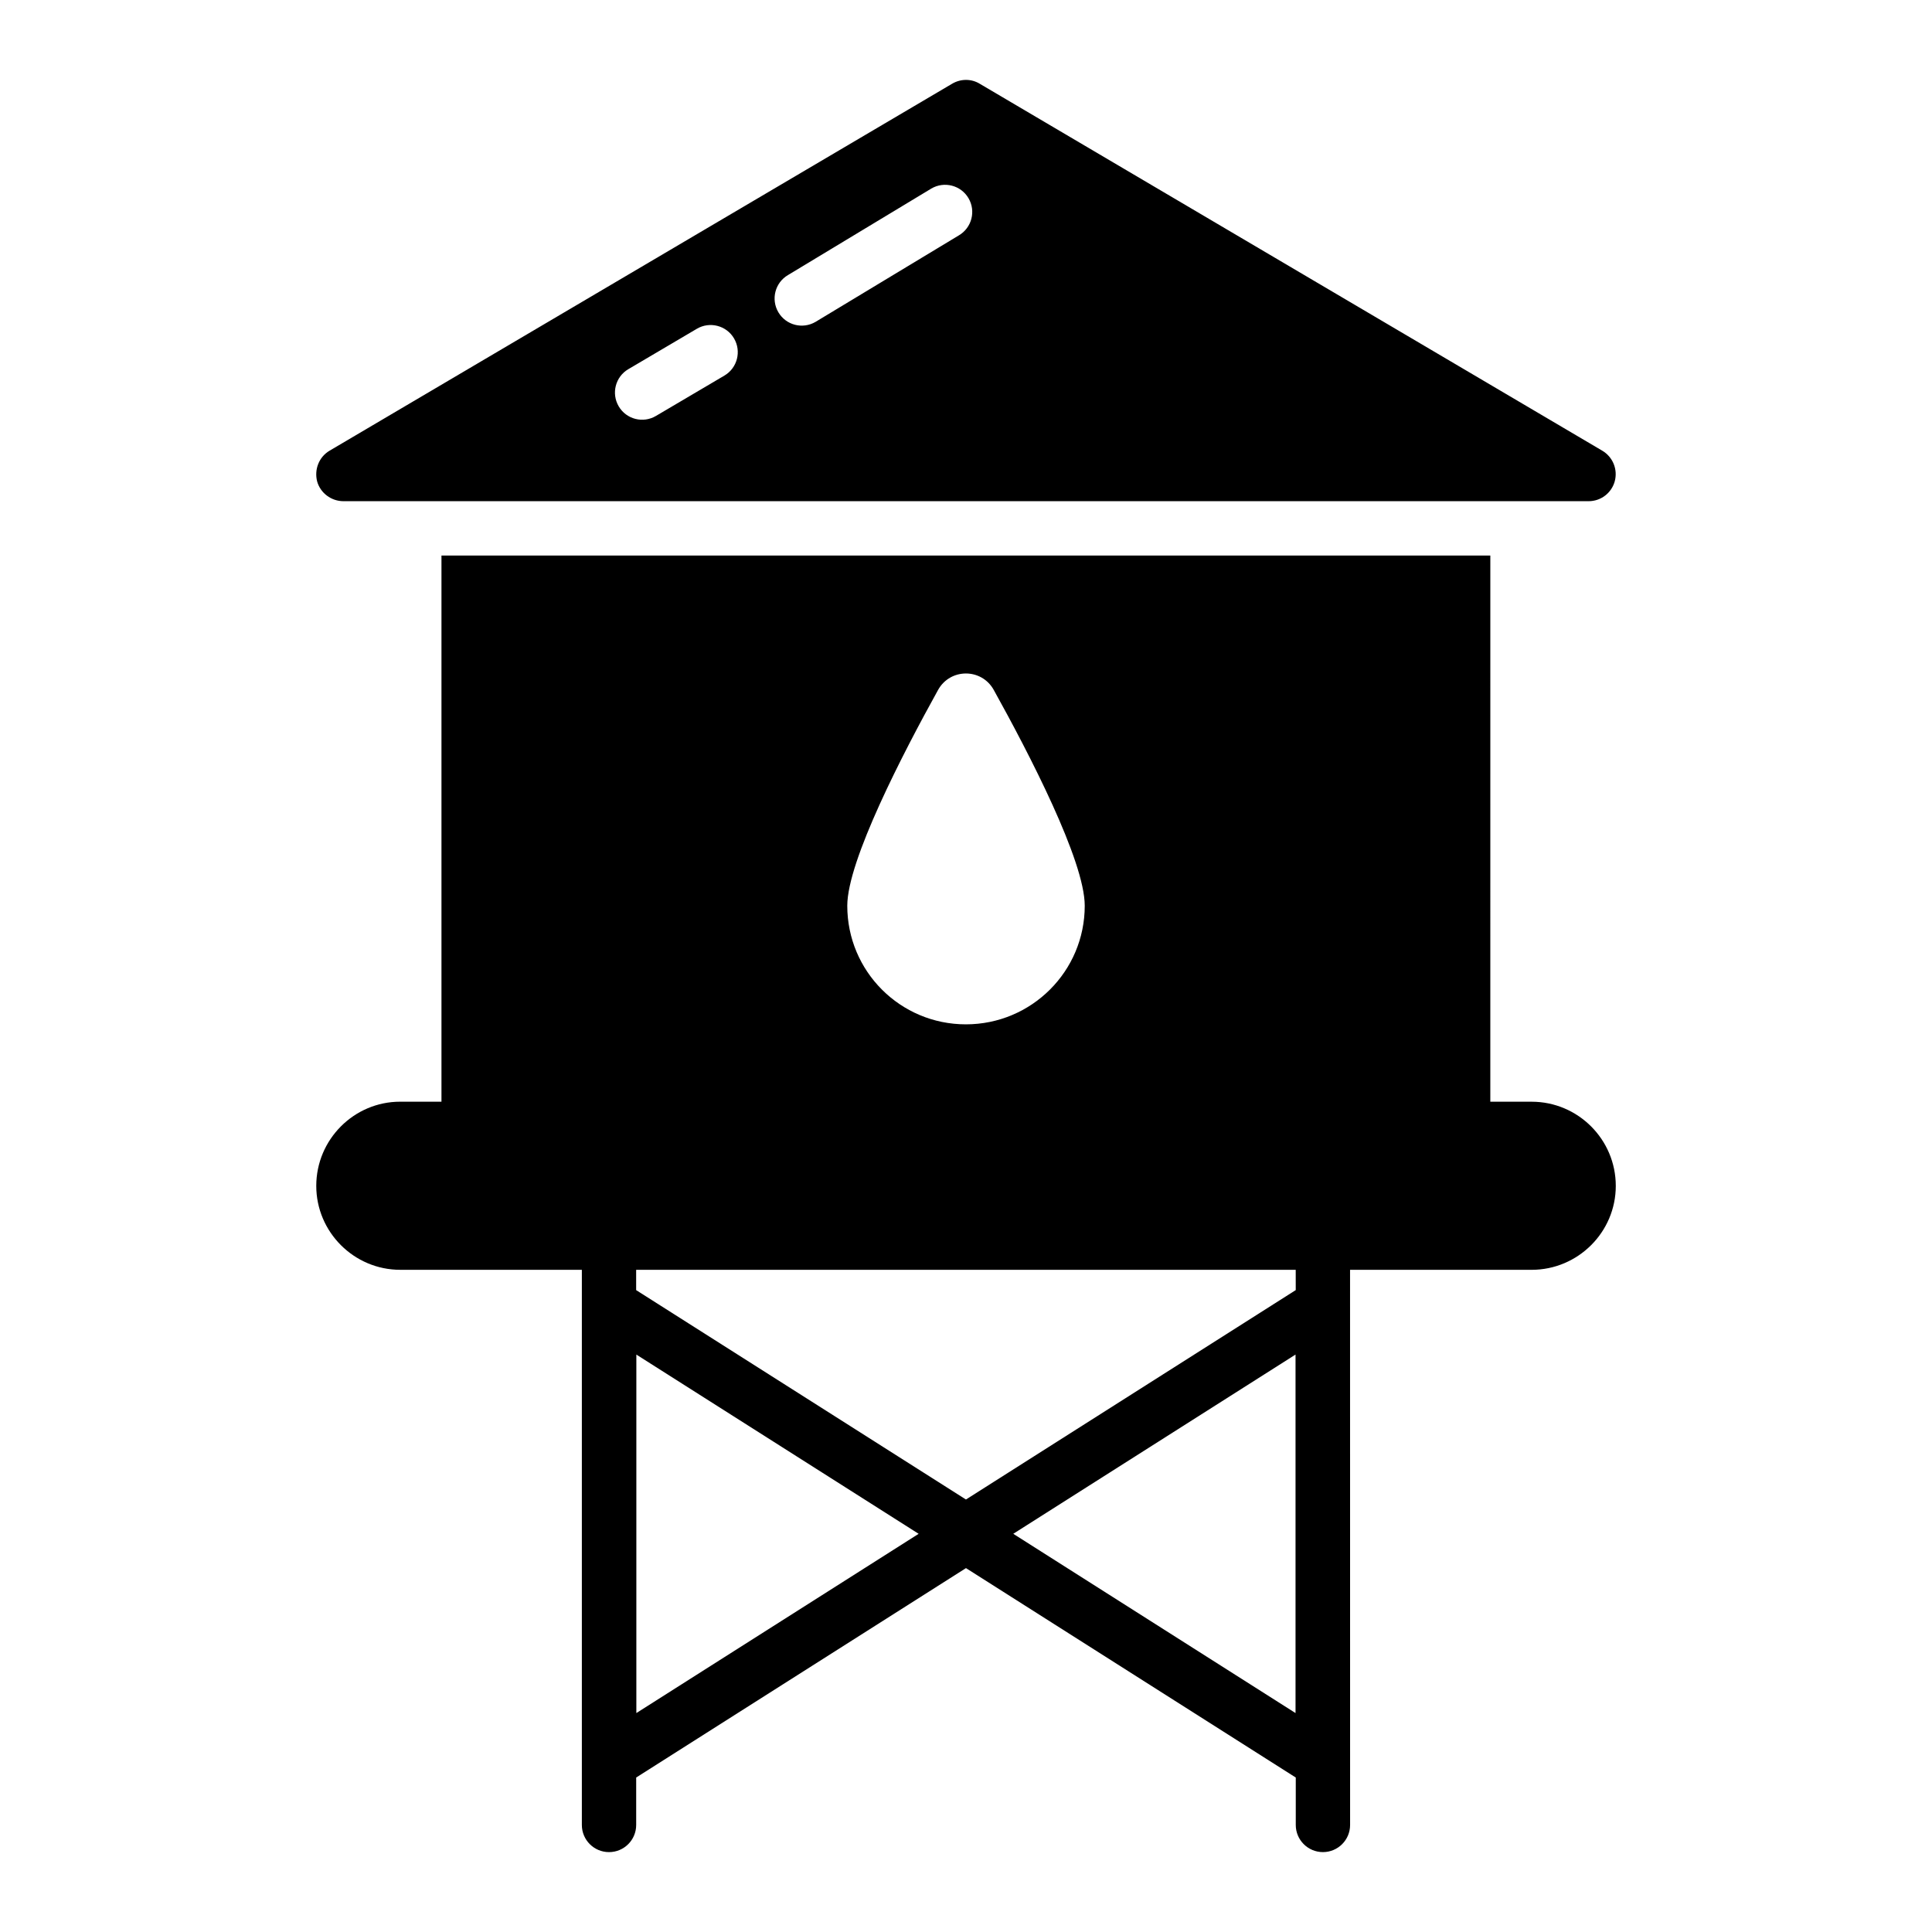
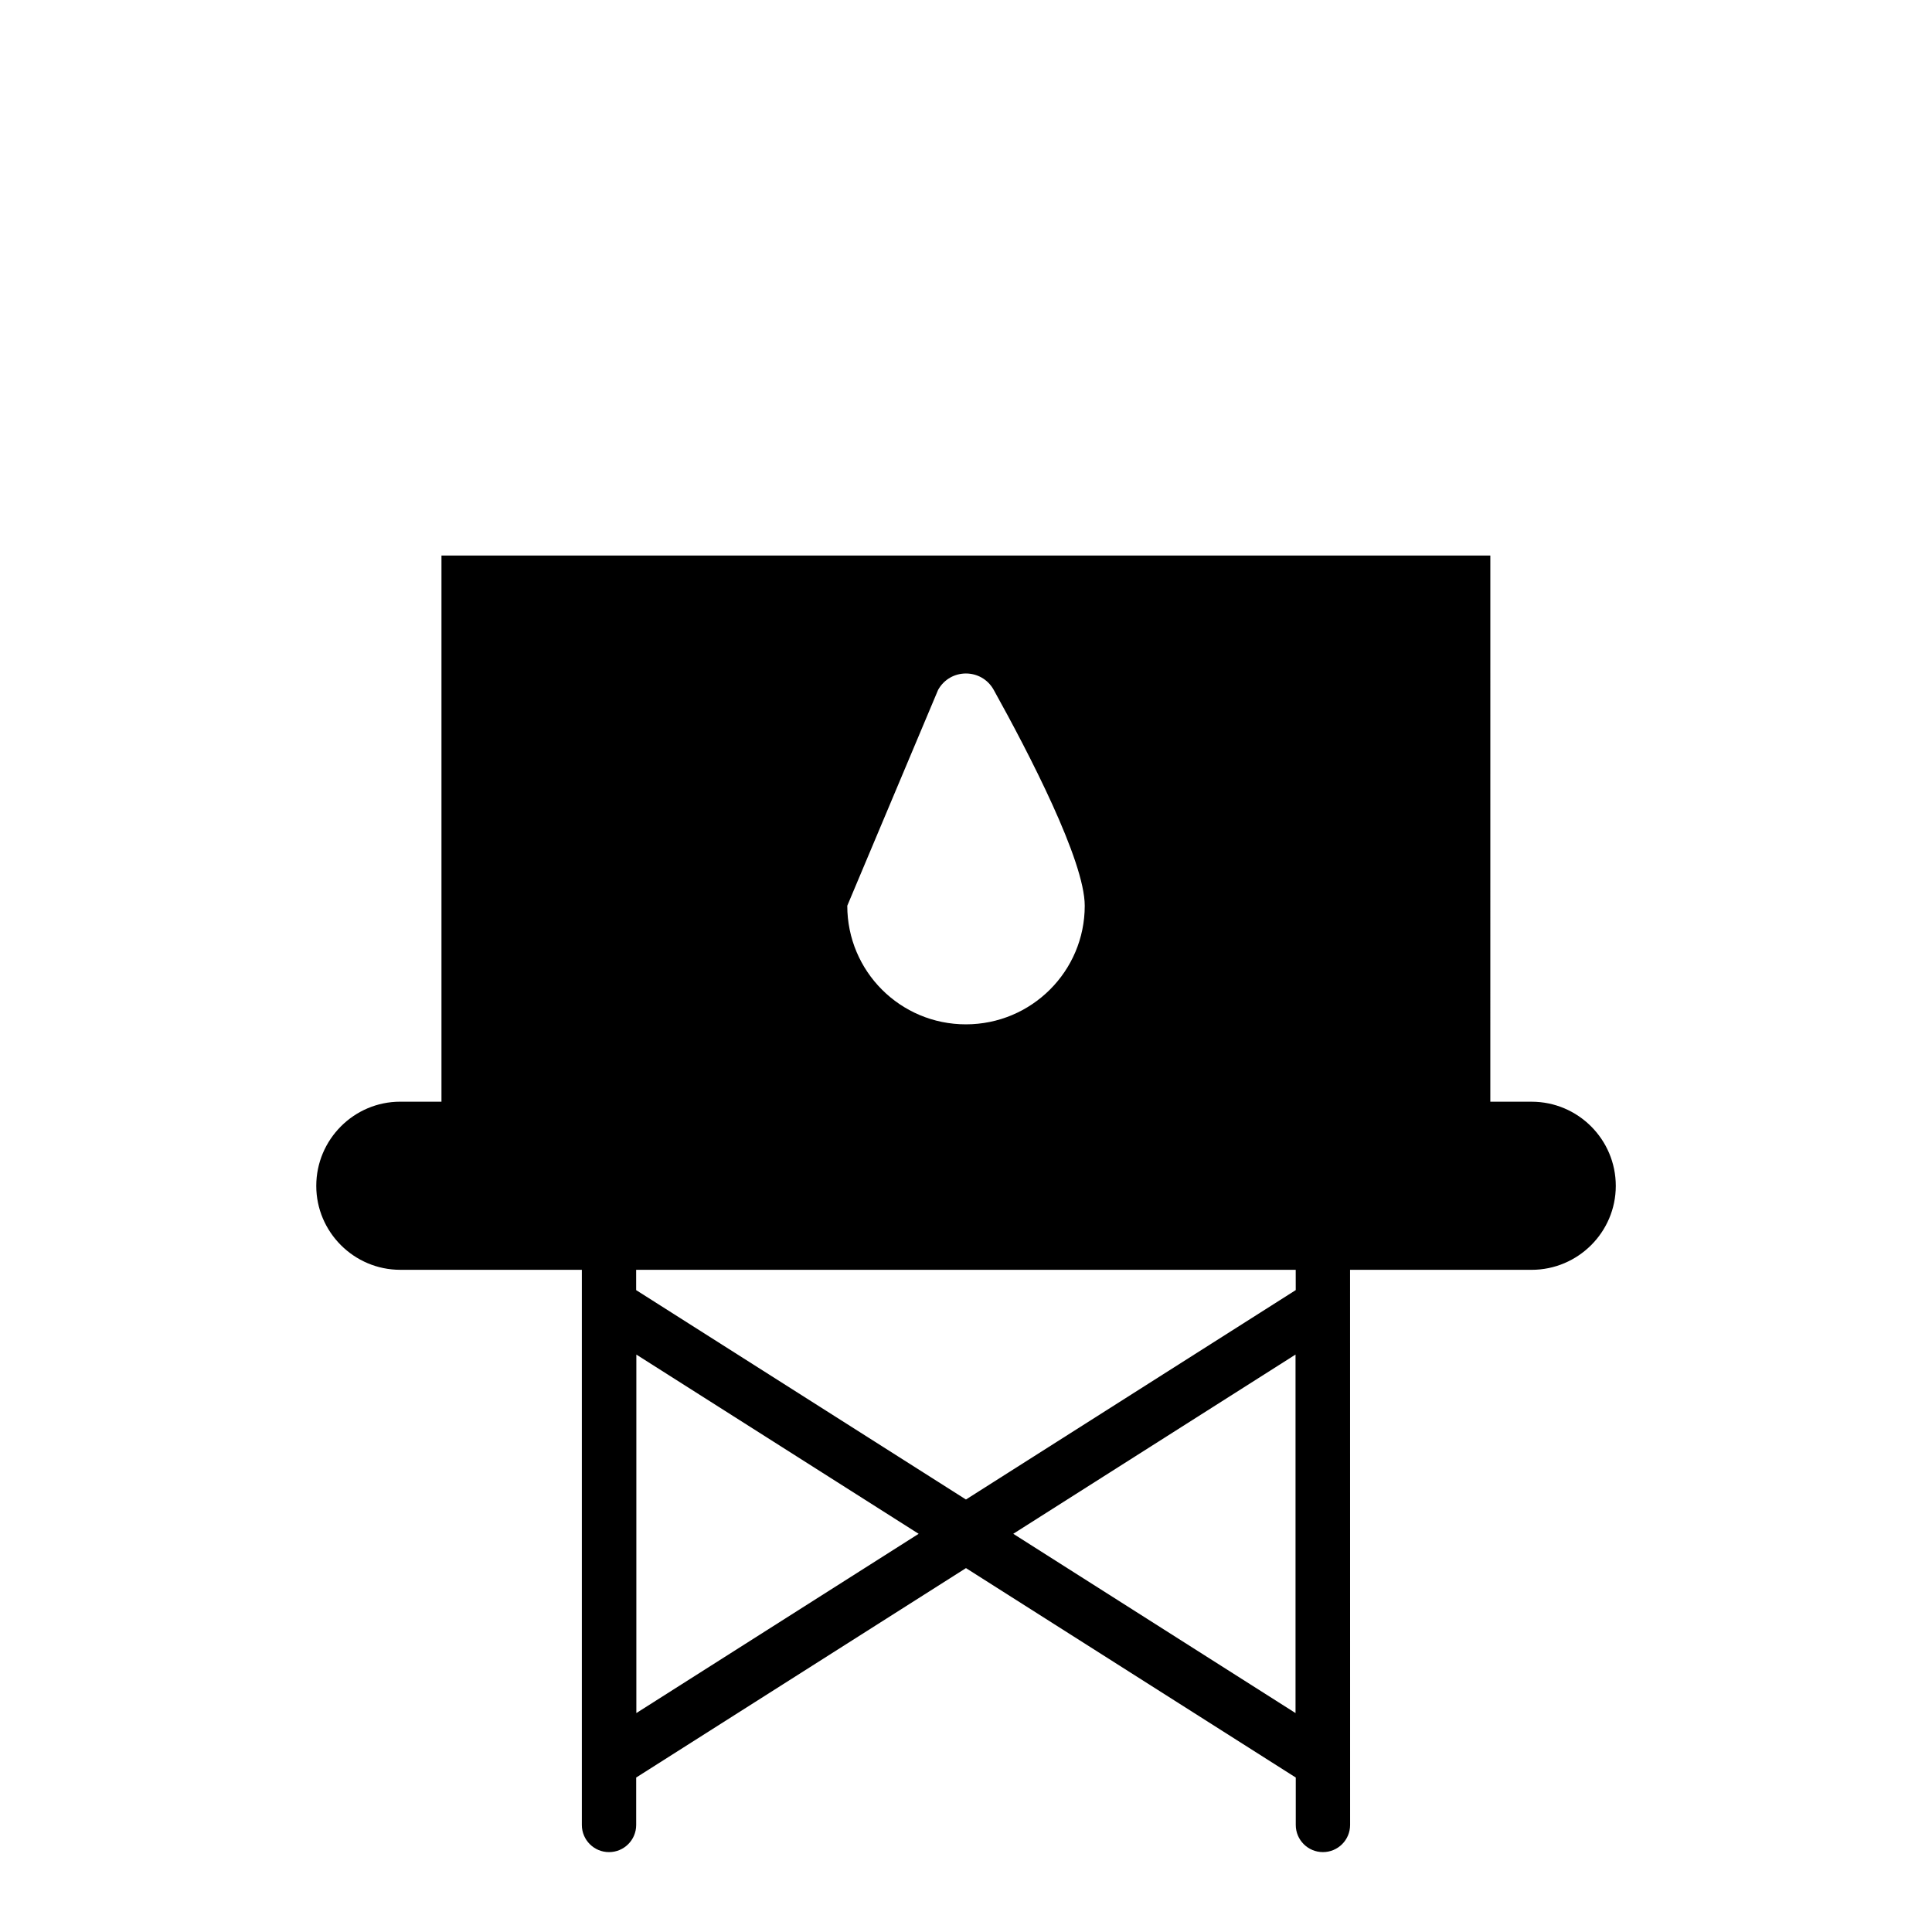
<svg xmlns="http://www.w3.org/2000/svg" fill="#000000" width="800px" height="800px" version="1.1" viewBox="144 144 512 512">
  <g>
-     <path d="m235.01 276.82h330c3.238 0 6.047-2.16 6.91-5.254 0.863-3.168-0.504-6.477-3.312-8.133l-164.96-97.234c-2.231-1.367-5.039-1.367-7.34 0l-164.96 97.234c-2.809 1.656-4.102 4.965-3.309 8.133 0.863 3.094 3.742 5.254 6.981 5.254zm117.81-59.922 37.984-22.926c3.414-2.012 7.836-0.887 9.855 2.543 2.016 3.422 0.879 7.836-2.543 9.855l-37.984 22.926c-3.414 2.012-7.828 0.895-9.855-2.543-2.019-3.426-0.883-7.84 2.543-9.855zm-42.309 24.938 18.156-10.703c3.41-2.016 7.836-0.887 9.855 2.543 2.016 3.422 0.879 7.836-2.543 9.855l-18.156 10.703c-3.414 2.012-7.828 0.895-9.855-2.543-2.016-3.426-0.879-7.84 2.543-9.855z" />
-     <path d="m549.89 435.96h-10.941l0.004-144.74h-277.96v144.74h-10.941c-12.234 0-22.238 10.004-22.238 22.312 0 12.234 10.004 22.238 22.238 22.238h48.145v147.12c0 3.977 3.219 7.199 7.199 7.199 3.977 0 7.199-3.219 7.199-7.199v-12.57l87.398-55.496 87.398 55.5v12.562c0 3.977 3.219 7.199 7.199 7.199 3.977 0 7.199-3.219 7.199-7.199l-0.012-147.11h48.109c12.309 0 22.312-10.004 22.312-22.238 0-12.309-10.004-22.312-22.312-22.312zm-157.29-109.12c3.223-5.809 11.527-5.812 14.75-0.008 9.309 16.758 24.117 45.281 24.117 57.199 0 17.383-14.117 31.43-31.5 31.43s-31.43-14.047-31.43-31.43c0-11.914 14.77-40.434 24.062-57.191zm-79.961 271.14v-95.004l74.812 47.5zm174.69 0-74.805-47.508 74.805-47.5zm0.055-112.09-87.398 55.496-87.398-55.492v-5.387h174.79z" />
+     <path d="m549.89 435.96h-10.941l0.004-144.74h-277.96v144.74h-10.941c-12.234 0-22.238 10.004-22.238 22.312 0 12.234 10.004 22.238 22.238 22.238h48.145v147.12c0 3.977 3.219 7.199 7.199 7.199 3.977 0 7.199-3.219 7.199-7.199v-12.57l87.398-55.496 87.398 55.5v12.562c0 3.977 3.219 7.199 7.199 7.199 3.977 0 7.199-3.219 7.199-7.199l-0.012-147.11h48.109c12.309 0 22.312-10.004 22.312-22.238 0-12.309-10.004-22.312-22.312-22.312zm-157.29-109.12c3.223-5.809 11.527-5.812 14.75-0.008 9.309 16.758 24.117 45.281 24.117 57.199 0 17.383-14.117 31.43-31.5 31.43s-31.43-14.047-31.43-31.43zm-79.961 271.14v-95.004l74.812 47.5zm174.69 0-74.805-47.508 74.805-47.5zm0.055-112.09-87.398 55.496-87.398-55.492v-5.387h174.79z" />
  </g>
</svg>